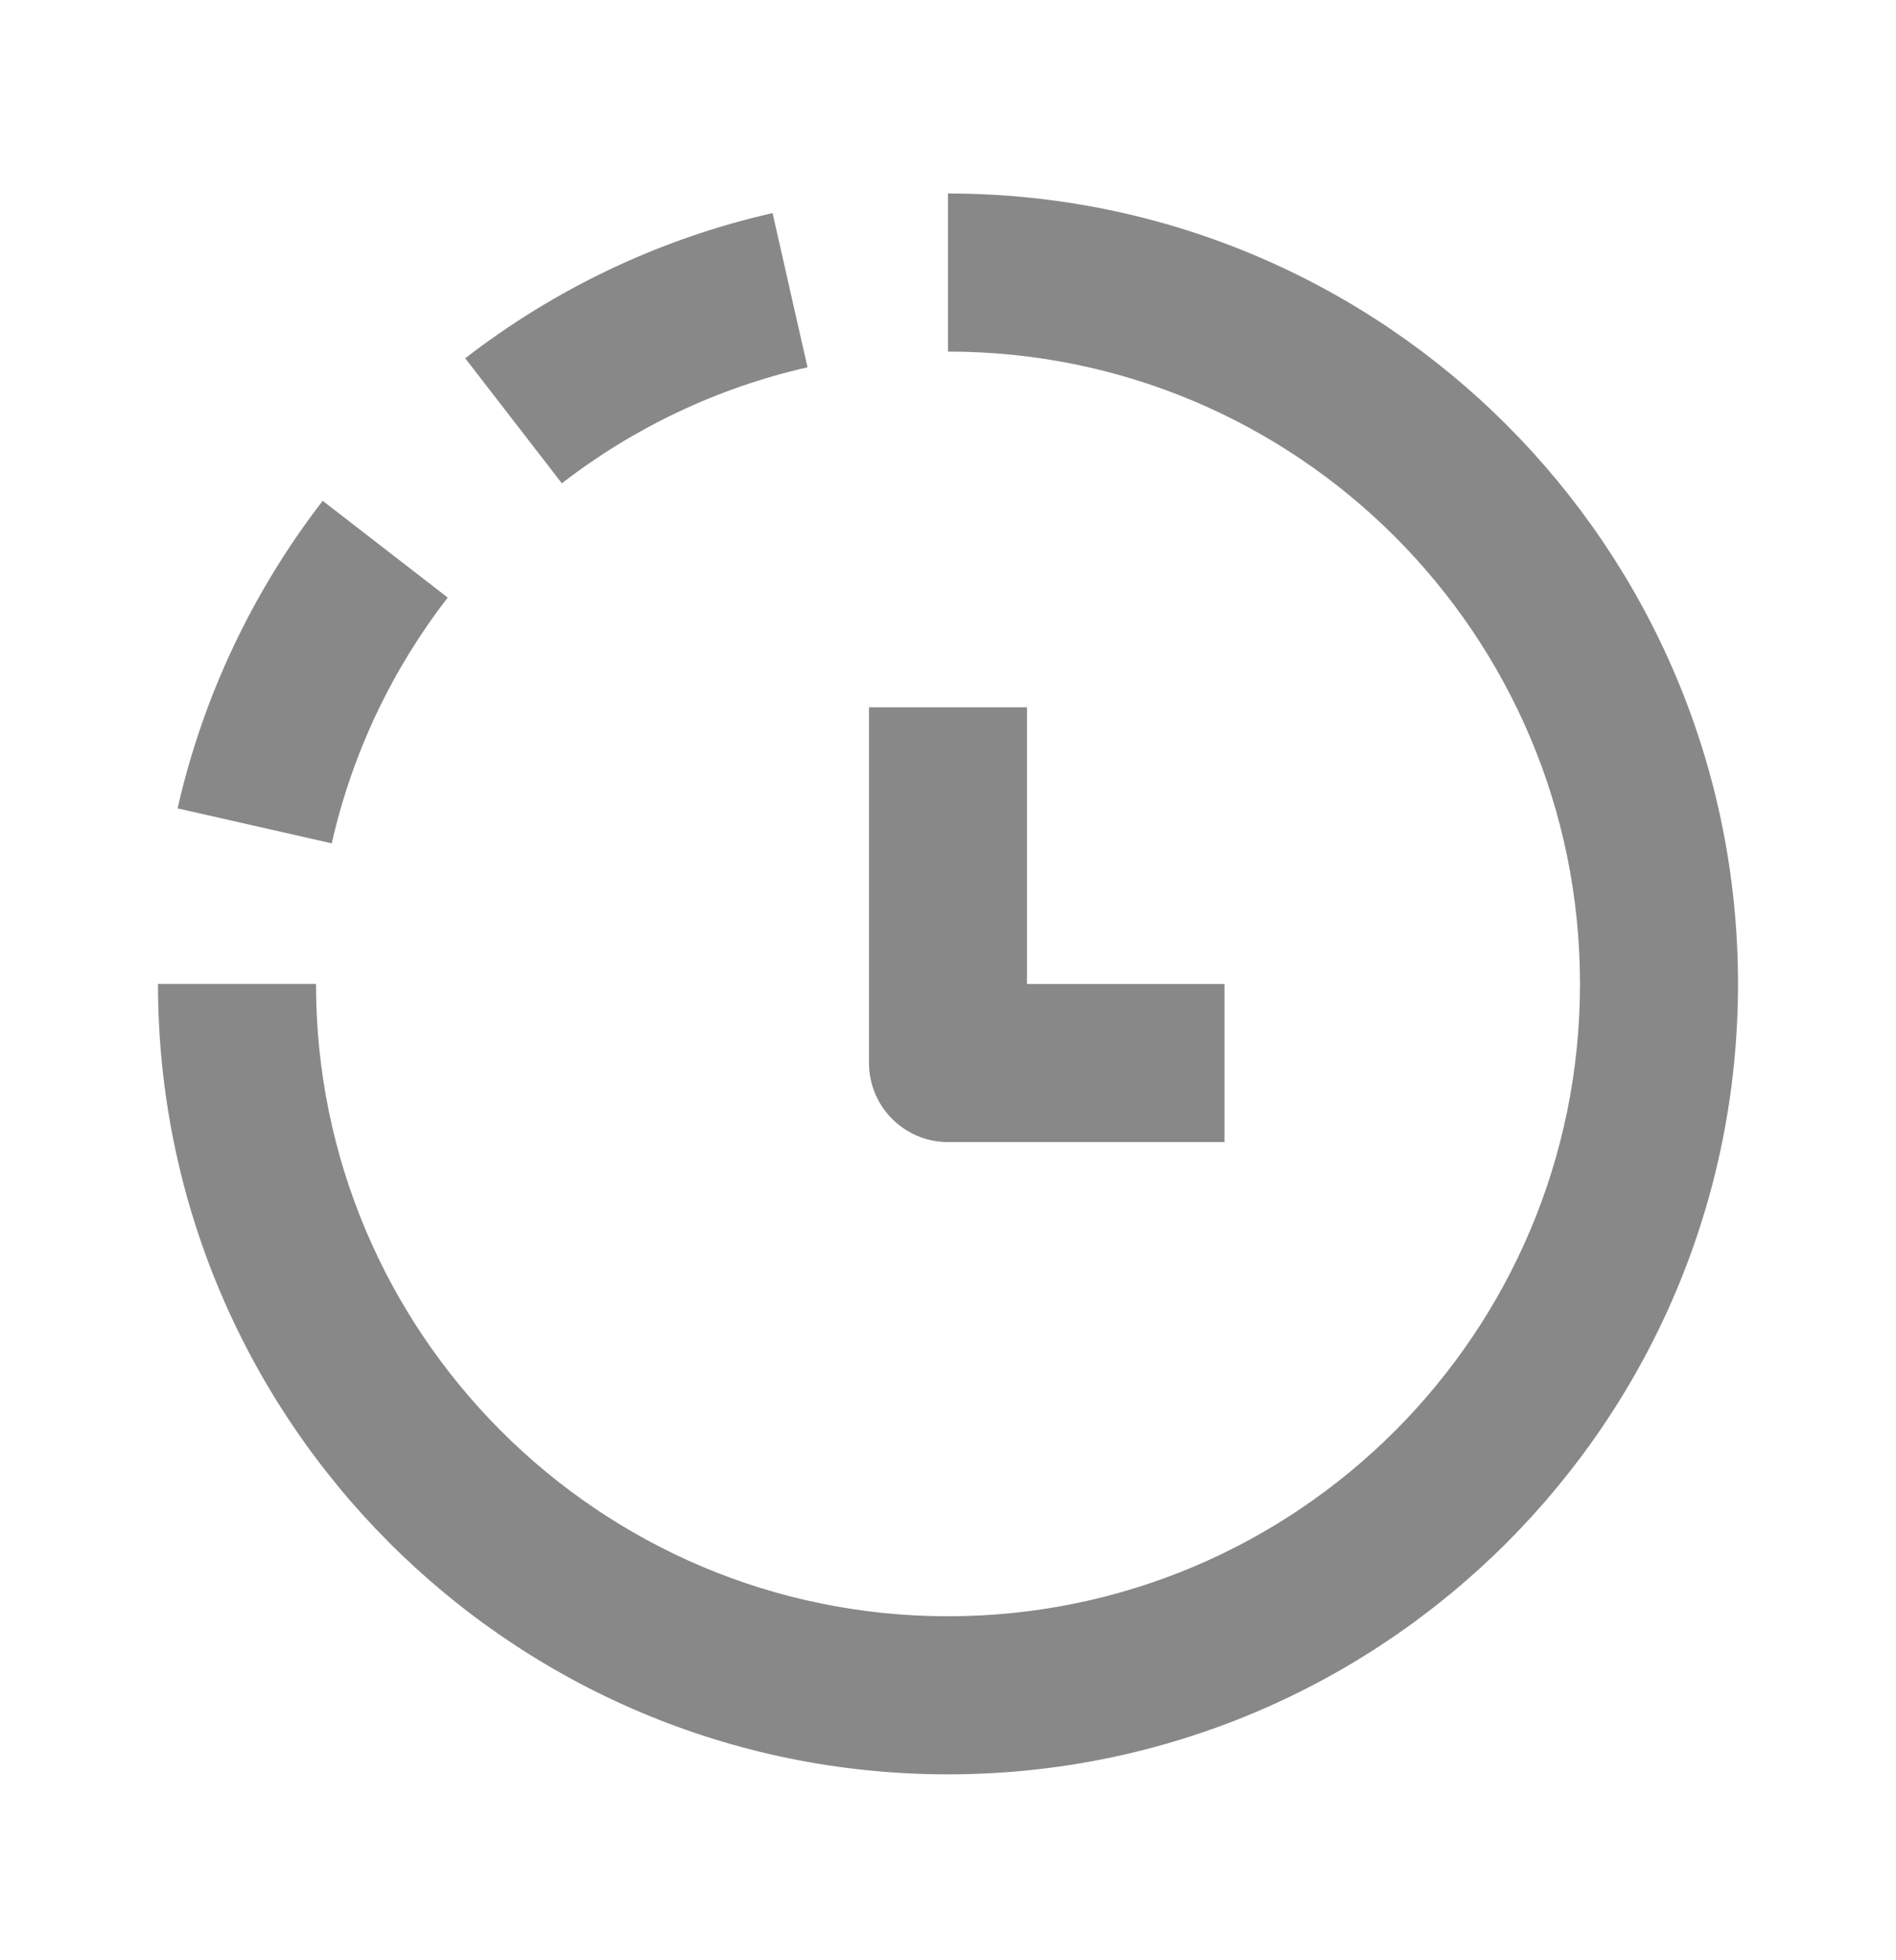
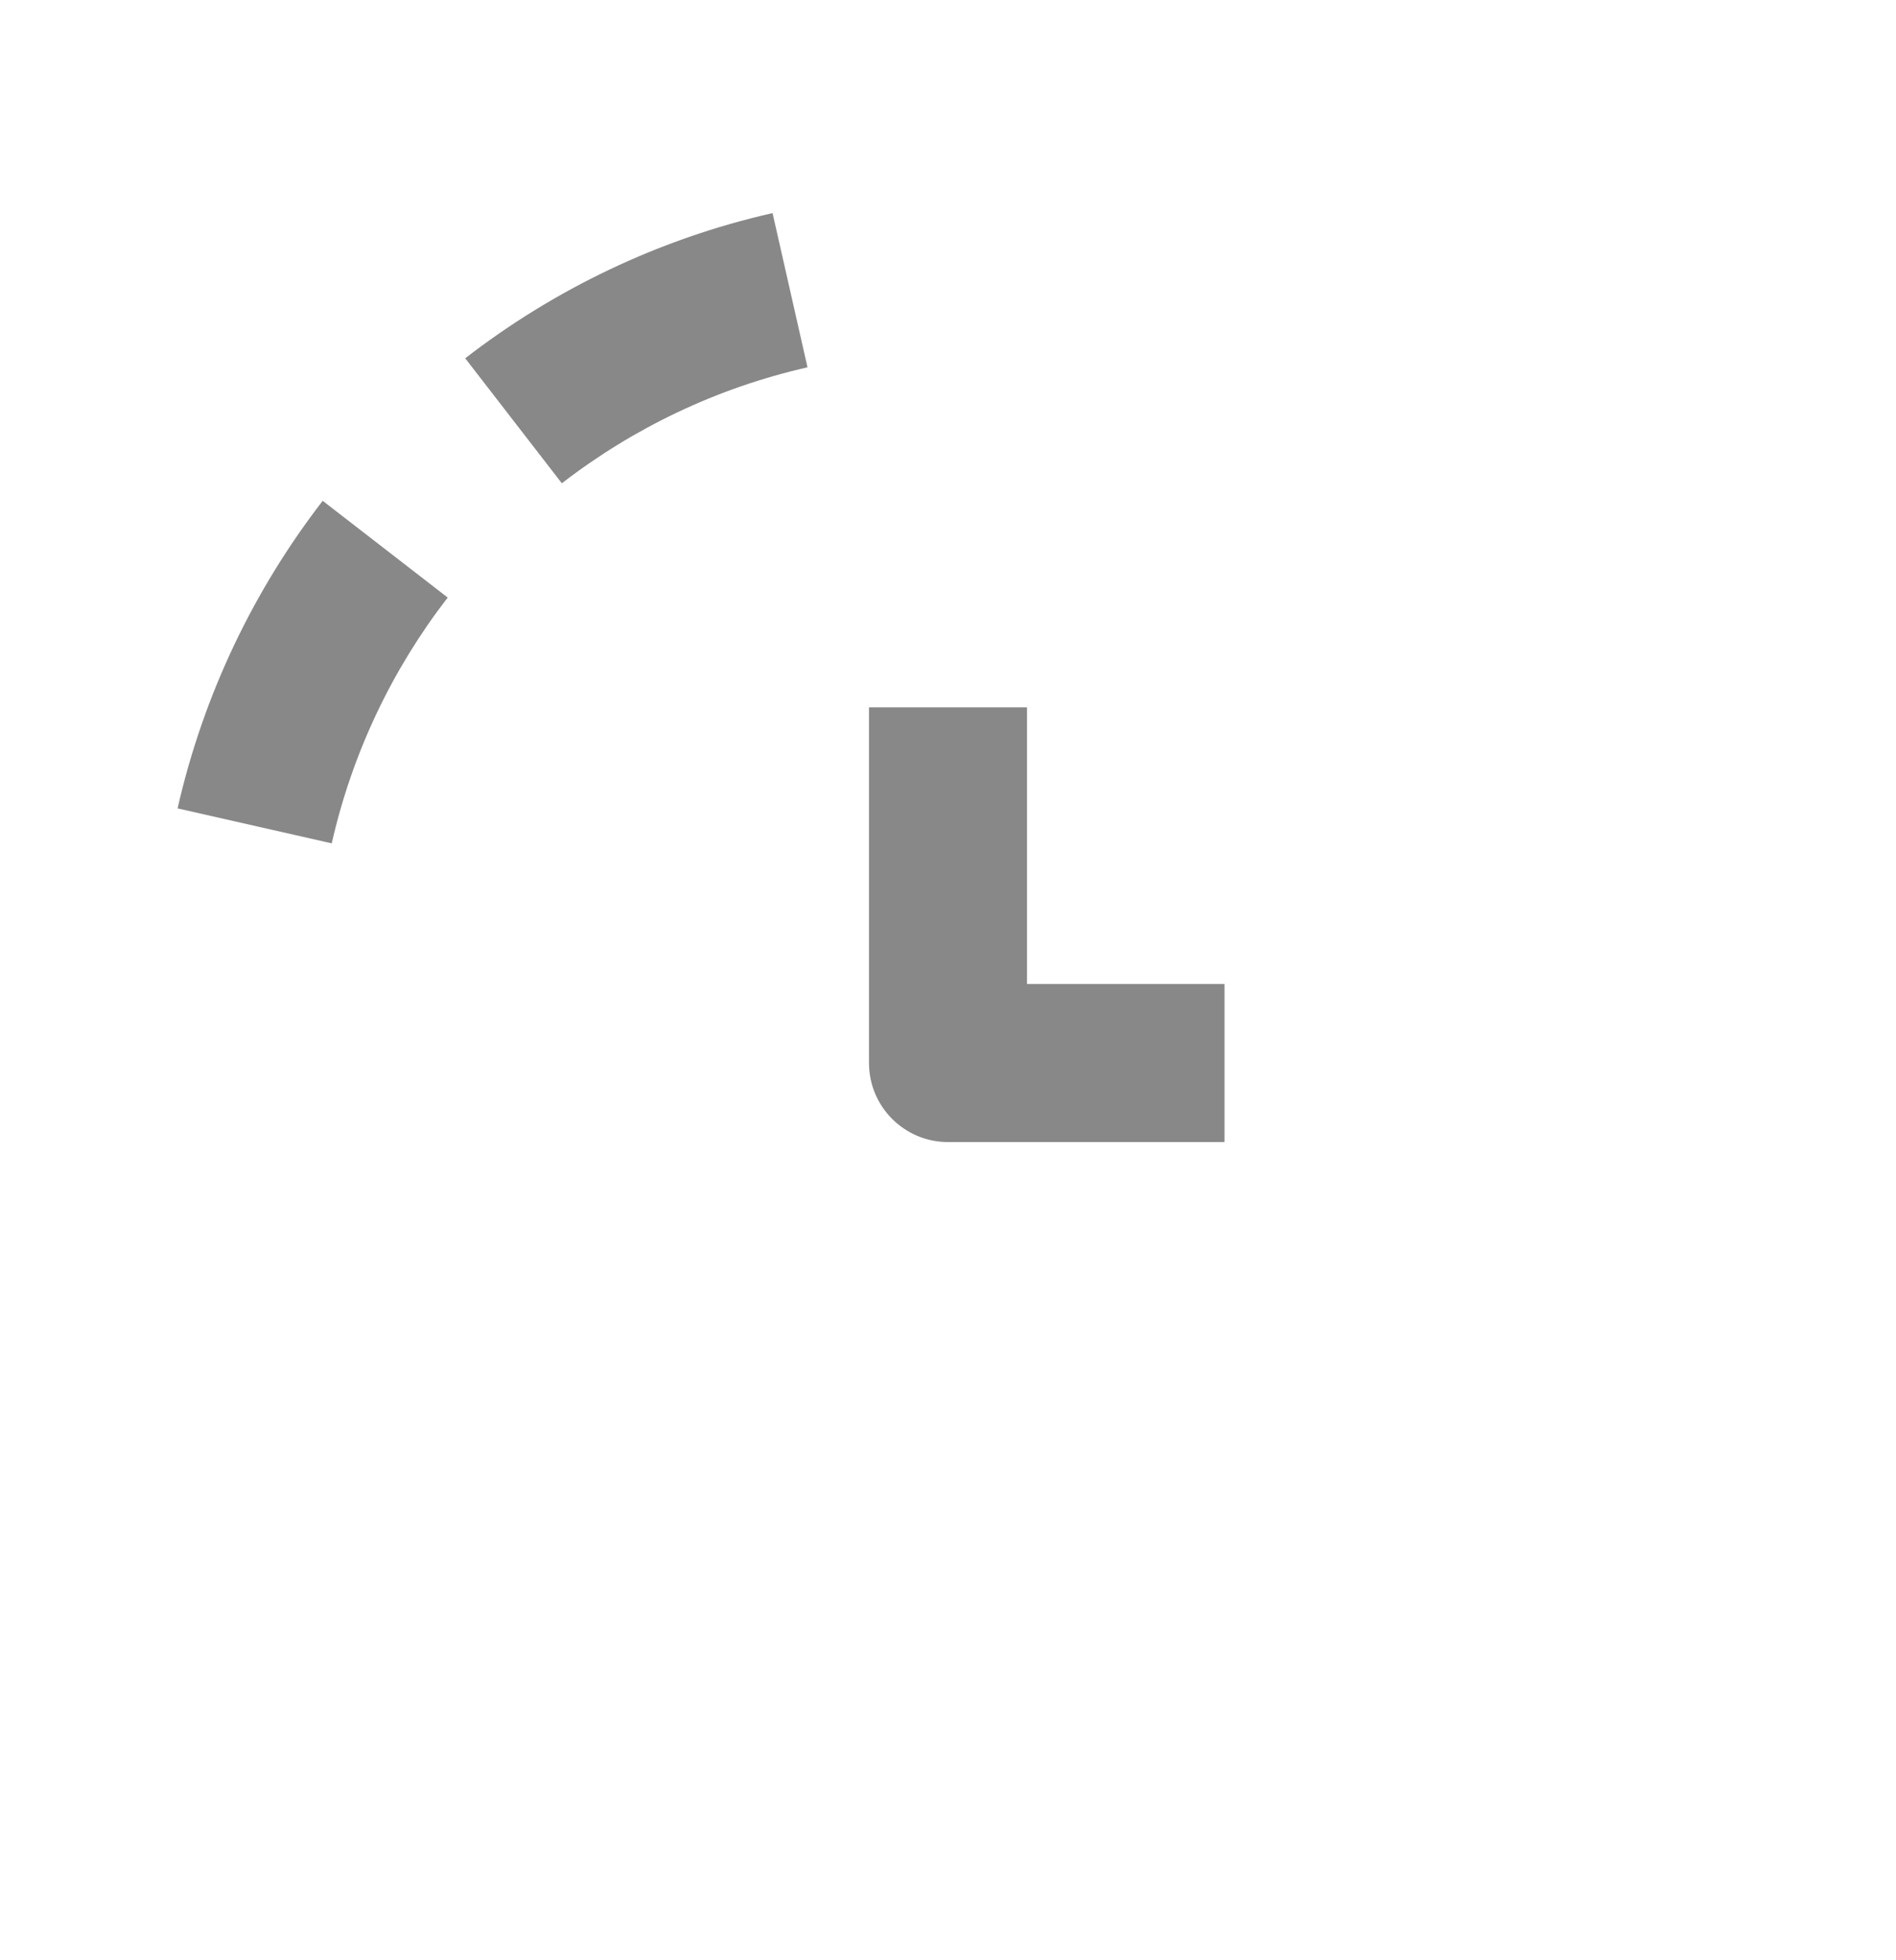
<svg xmlns="http://www.w3.org/2000/svg" width="30" height="31" viewBox="0 0 30 31" fill="none">
-   <path d="M15 3.06C18.451 3.06 21.578 4.46 23.839 6.72C26.1 8.981 27.5 12.108 27.5 15.56C27.5 22.463 21.904 28.059 15 28.06C8.096 28.06 2.5 22.463 2.5 15.56H5C5 21.082 9.477 25.56 15 25.56C20.523 25.559 25 21.082 25 15.56C25 12.798 23.882 10.299 22.072 8.488C20.261 6.677 17.762 5.56 15 5.56V3.06Z" fill="#888888" />
  <path d="M16.25 15.561H19.375V18.061H15C14.31 18.061 13.75 17.501 13.75 16.811V11.186H16.25V15.561Z" fill="#888888" />
  <path d="M7.084 9.45C6.21 10.579 5.575 11.9 5.249 13.337L2.81 12.784C3.219 10.983 4.016 9.331 5.106 7.92L7.084 9.45Z" fill="#888888" />
  <path d="M12.777 5.809C11.34 6.135 10.02 6.77 8.89 7.643L7.361 5.666C8.772 4.575 10.424 3.778 12.224 3.37L12.777 5.809Z" fill="#888888" />
</svg>